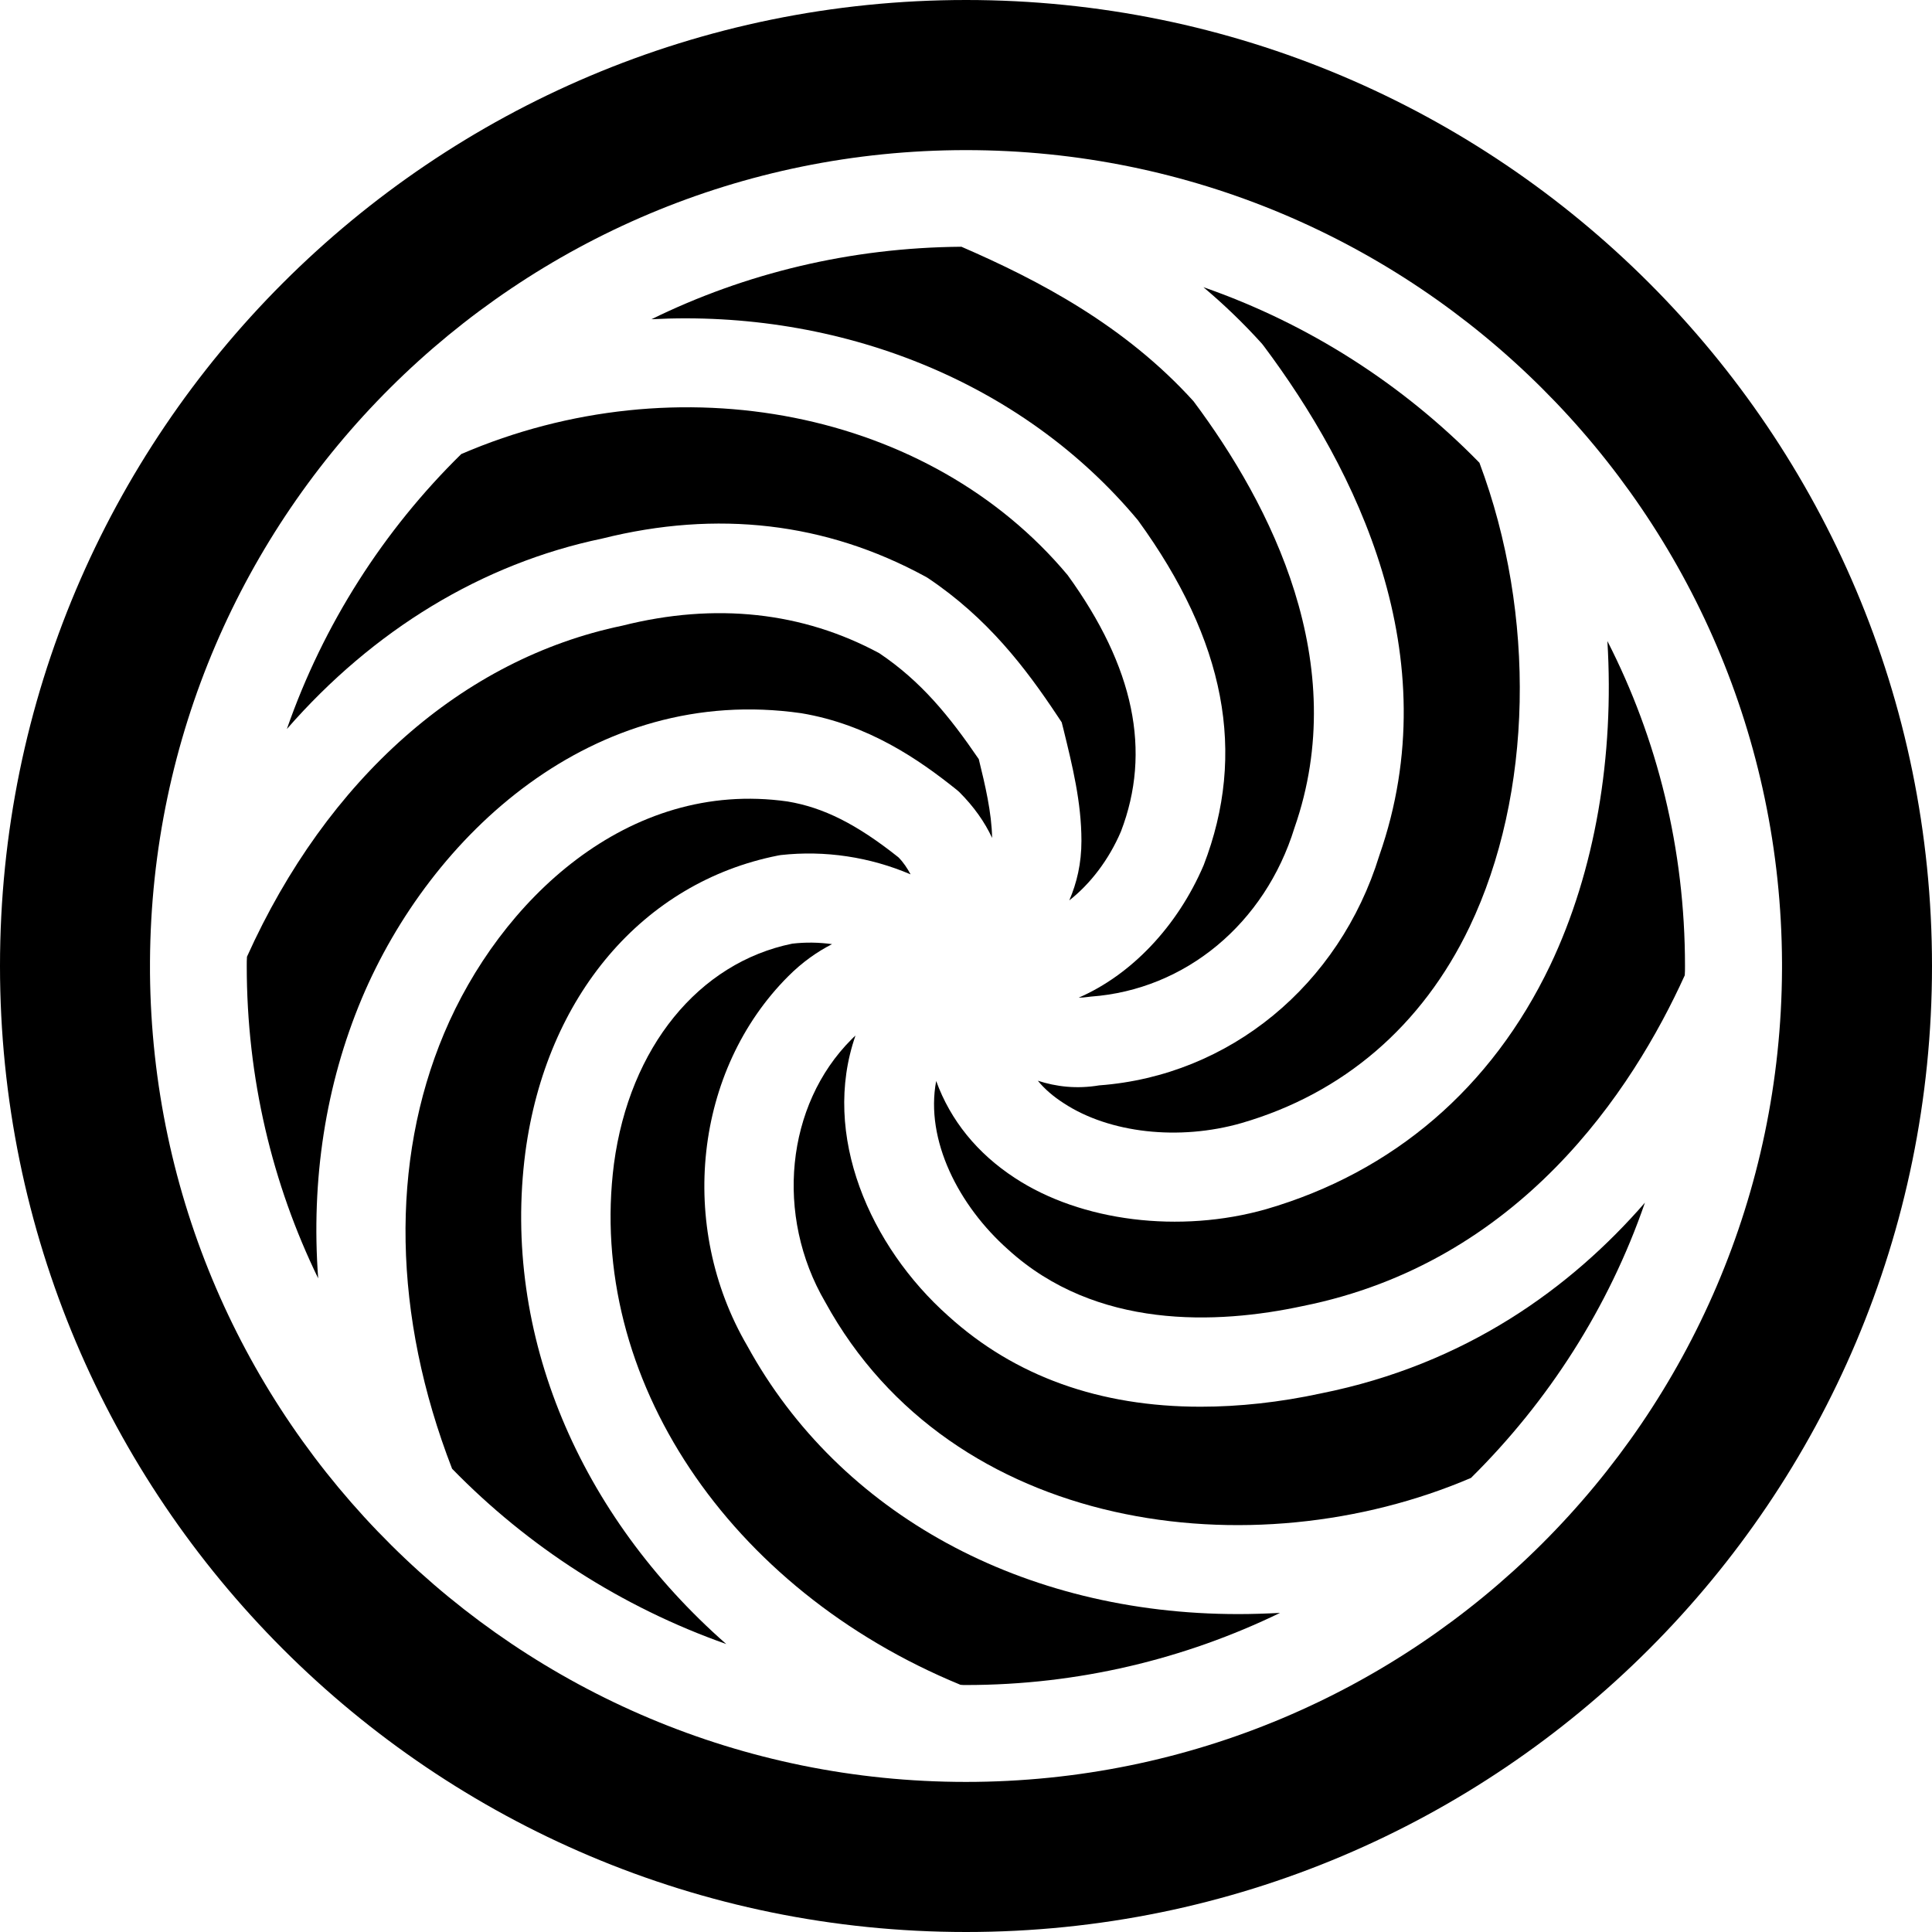
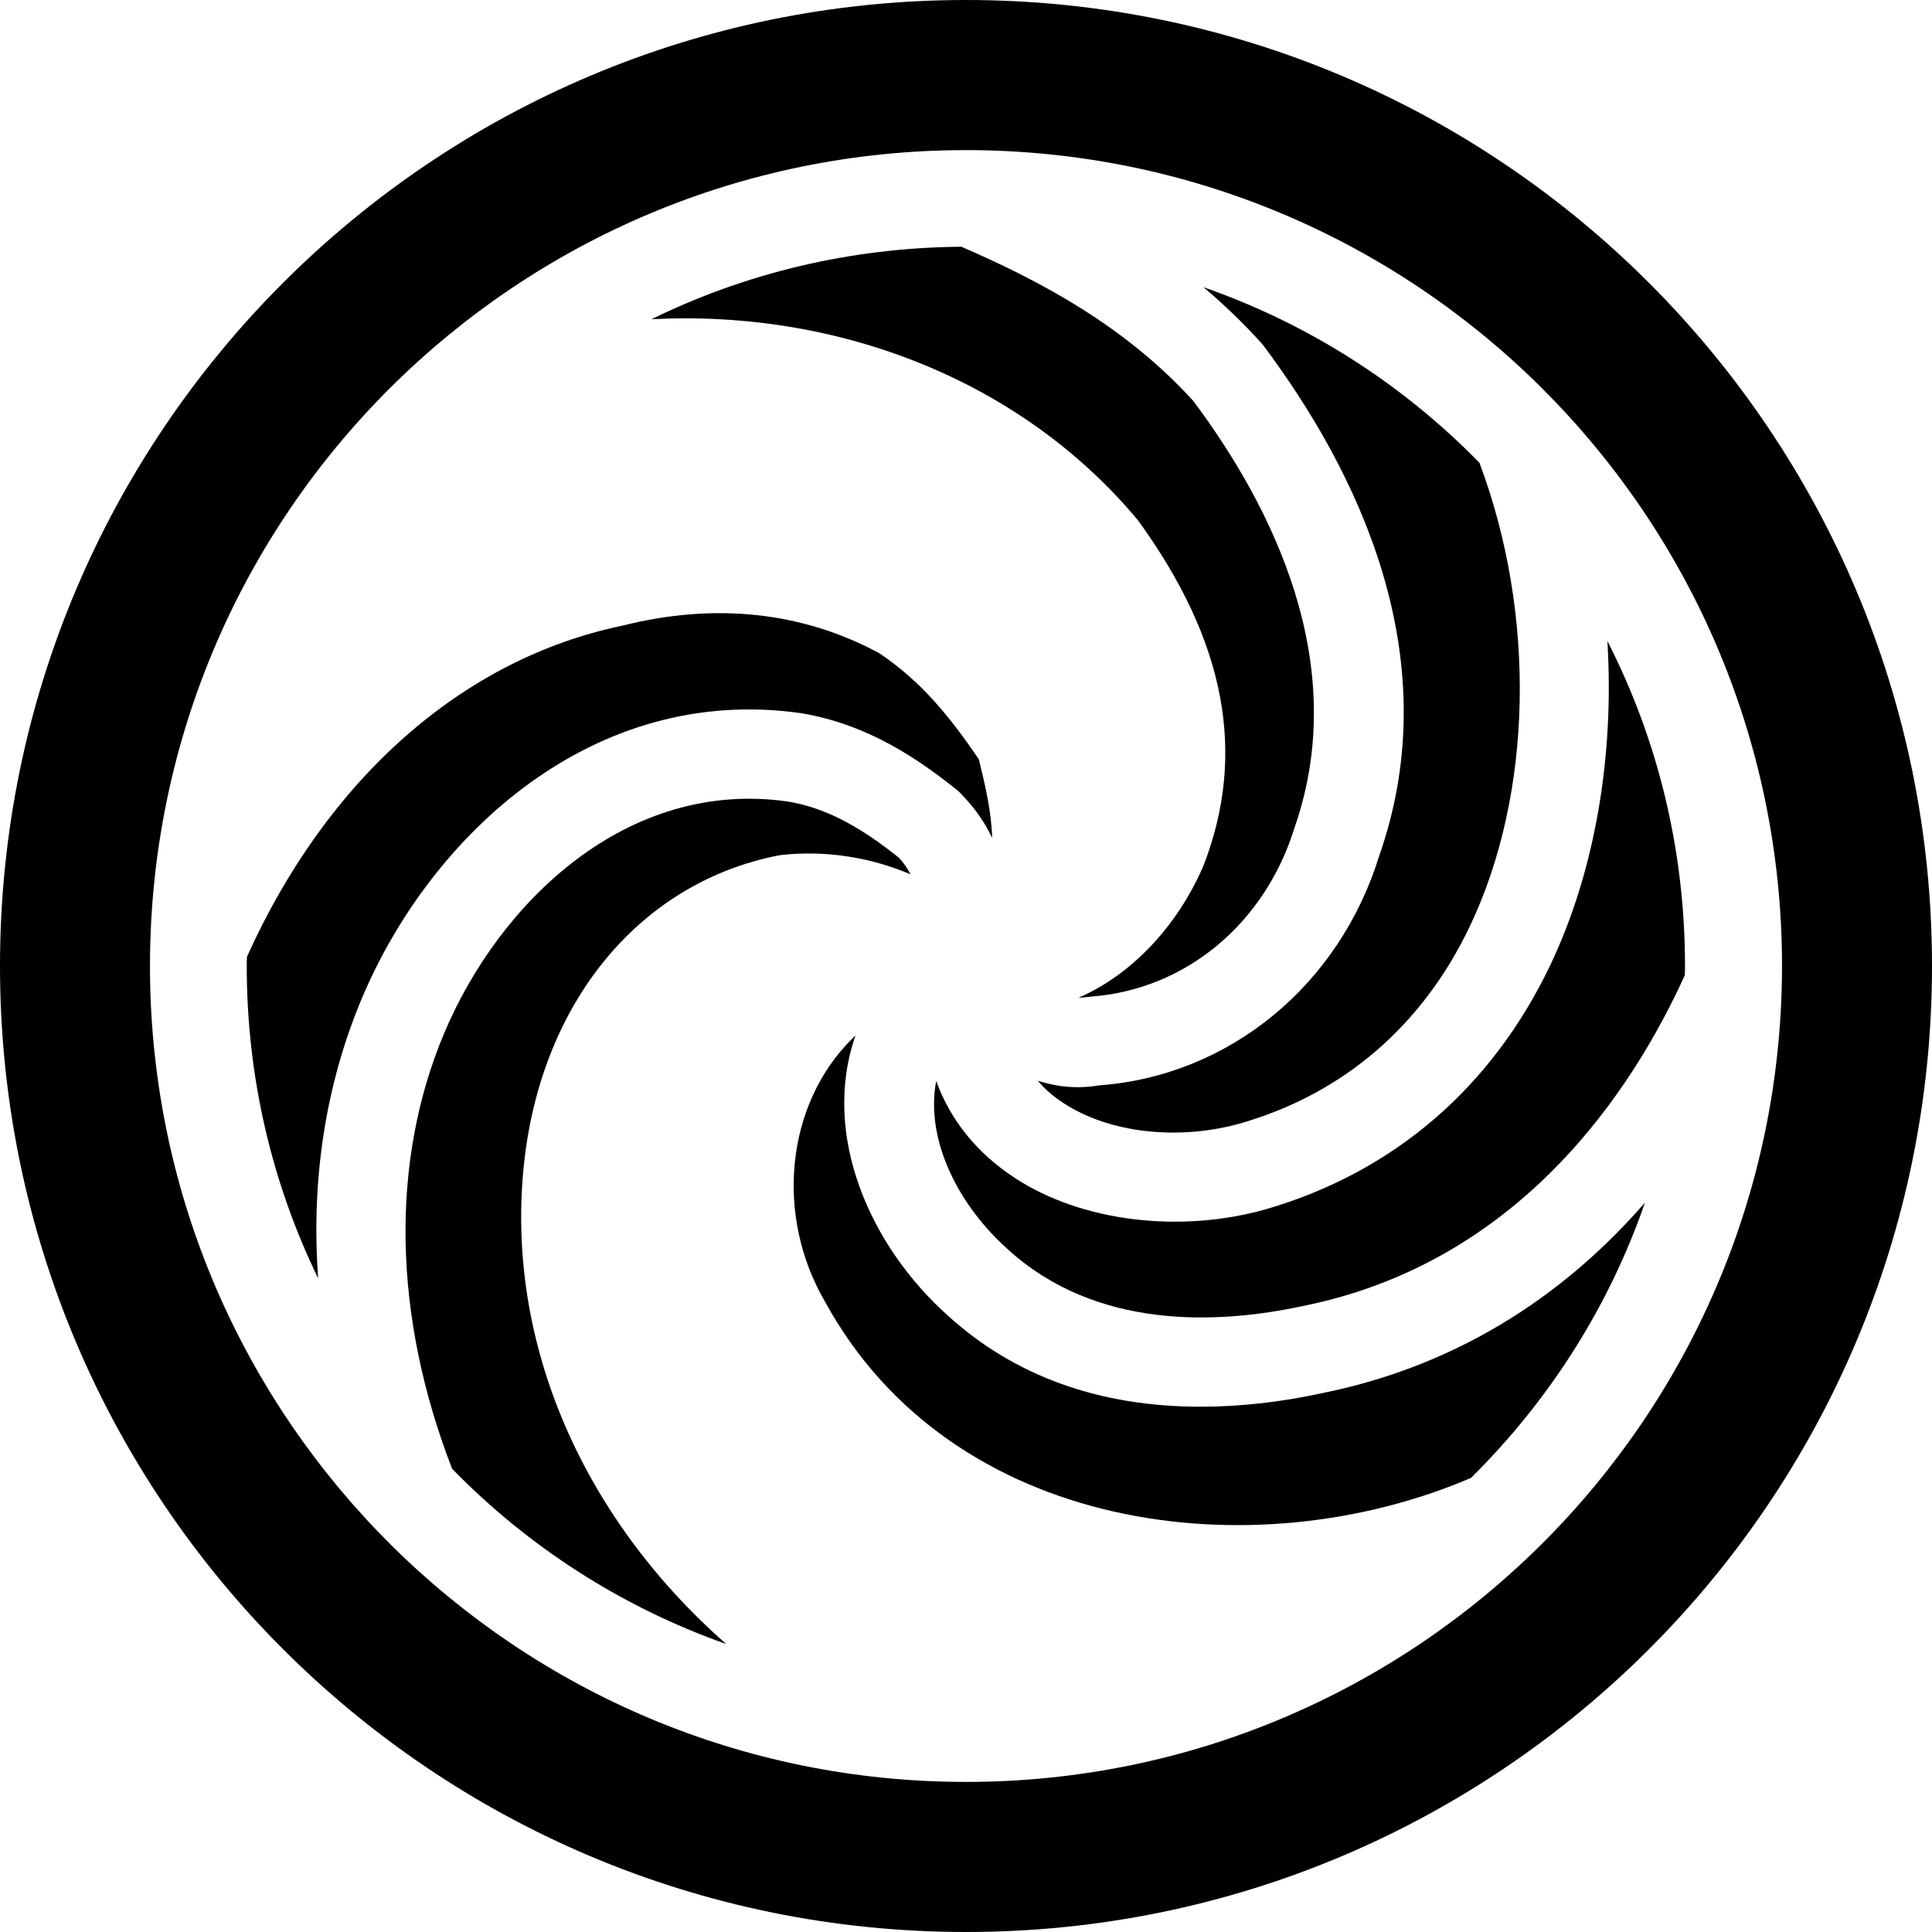
<svg xmlns="http://www.w3.org/2000/svg" id="Layer_1" data-name="Layer 1" viewBox="0 0 600 600">
  <defs>
    <style>
      .cls-1 {
        fill: #000;
        stroke-width: 0px;
      }
    </style>
  </defs>
  <path class="cls-1" d="M225.57,510.58c-32.49-11.46-61.62-30.27-85.17-54.45-18.41-47.5-19.26-95.33-2.48-135.21,17.26-40.99,56.93-79.1,106.68-72.01,11.09,1.85,21.4,6.99,34.42,17.34,1.63,1.66,2.77,3.44,3.77,5.29-12.57-5.36-26.5-7.54-40.37-5.99l-.85.15c-41.88,8.32-71.94,43.65-78.41,92.12-7.39,56.74,16.97,112.89,62.4,152.77Z" />
  <path class="cls-1" d="M112.34,310.13c-11.24,26.8-15.78,56.3-13.53,86.87-14.27-29.35-22.18-62.21-22.18-97.03,0-.92,0-1.92.07-2.85,24.88-55.22,66.91-92.48,116.52-102.8,29.02-7.32,56.15-4.25,79.85,8.54,12.94,8.69,21.74,19.48,30.9,32.9,2,8.13,3.99,16.56,4.14,24.47-2.29-4.92-5.62-9.68-10.24-14.3l-.92-.78c-11.46-9.17-27.24-20.18-48.13-23.66-64.62-9.24-115.11,37.89-136.48,88.64Z" />
-   <path class="cls-1" d="M89.09,226.4c11.35-32.57,30.05-61.73,54.16-85.39,67.39-29.02,145.54-13.57,188.31,37.59,20.7,28.57,26.1,54.74,16.56,79.62-3.77,8.83-9.57,16.34-16.04,21.4,2.33-5.4,3.77-11.46,3.77-18.48,0-12.09-2.85-23.47-5.54-34.49l-.59-2.33-1.33-2c-9.91-14.93-21.7-30.42-40.33-42.88l-.85-.48c-30.76-16.71-64.47-20.63-100.14-11.72-37.41,7.8-71.16,28.43-97.96,59.14Z" />
-   <path class="cls-1" d="M384.52,501.27c4.32,0,8.69-.15,13.01-.37-29.5,14.3-62.62,22.4-97.55,22.4-.55,0-1.18,0-1.7-.07-72.08-29.65-116.15-95.52-107.61-161.79,4.84-36.22,26.36-62.47,55.38-68.38,4.18-.48,8.24-.41,12.35.15-4.62,2.37-9.17,5.54-13.57,9.94-29.2,29.16-34.53,77.62-12.72,114.88,28.57,52.12,85.58,83.24,152.41,83.24Z" />
  <path class="cls-1" d="M202.32,99.14c29.09-14.27,61.77-22.25,96.26-22.51,24.03,10.42,50.75,24.43,72.08,47.98,24.1,32.27,49.2,81.39,31.35,132.48-9.17,29.72-33.82,50.27-63.21,52.41l-.92.11c-1.03.15-1.96.22-2.88.22,16.19-7.02,30.61-21.96,38.81-41.14,13.42-34.78,6.8-69.68-20.41-107.12-36.19-43.43-93.01-65.46-151.08-62.43Z" />
  <path class="cls-1" d="M373.73,89.19c32.75,11.39,62.03,30.27,85.72,54.52,17.71,47.2,16.63,102.95-3.07,144.16-14.71,30.72-39.22,51.75-70.86,60.92-19.33,5.54-40.96,3.14-55.15-6.17-3.22-2.07-5.91-4.36-8.06-6.99,5.69,1.85,12.01,2.62,19.07,1.44,40.44-2.99,74.56-31.09,86.98-71.38,21.77-62.21-7.43-120.21-35.89-158.24l-.55-.7c-5.84-6.47-11.94-12.31-18.19-17.56Z" />
  <path class="cls-1" d="M510.84,373.52c-11.24,32.56-29.98,61.69-54.01,85.46-67.69,28.98-161.25,17.11-200.54-54.6-15.71-26.87-12.24-61.21,8.17-81.62.41-.41.78-.78,1.22-1.15-10.76,30.86,4.55,65.5,28.83,87.09,20.63,18.7,46.95,28.17,78.37,28.17,11.94,0,24.58-1.37,37.37-4.14,45.06-9.02,77.63-32.82,100.59-59.22Z" />
  <path class="cls-1" d="M300.02,0C134.3,0,0,134.33,0,300s134.3,300,300.02,300,299.98-134.33,299.98-300S465.7,0,300.02,0ZM299.98,553.39c-139.25,0-252.22-112.33-253.4-251.28v-3.51c.78-139.32,113.93-251.98,253.4-251.98s252.81,112.81,253.44,252.28v2.14c-.63,139.47-113.89,252.35-253.44,252.35Z" />
  <path class="cls-1" d="M499.19,199.09c15.49,30.27,24.1,64.54,24.1,100.88,0,1,0,2-.07,2.92-16.23,35.74-51.2,89.19-118.66,102.72-26.65,5.73-64.17,7.32-91.49-17.56-15.34-13.6-25.8-34.01-22.33-52.34,4.44,12.24,12.75,22.47,24.4,30.09,20.63,13.57,51.27,17.34,78.07,9.72,39.52-11.5,70.01-37.67,88.2-75.7,14.01-29.42,19.96-65.09,17.78-100.73Z" />
</svg>